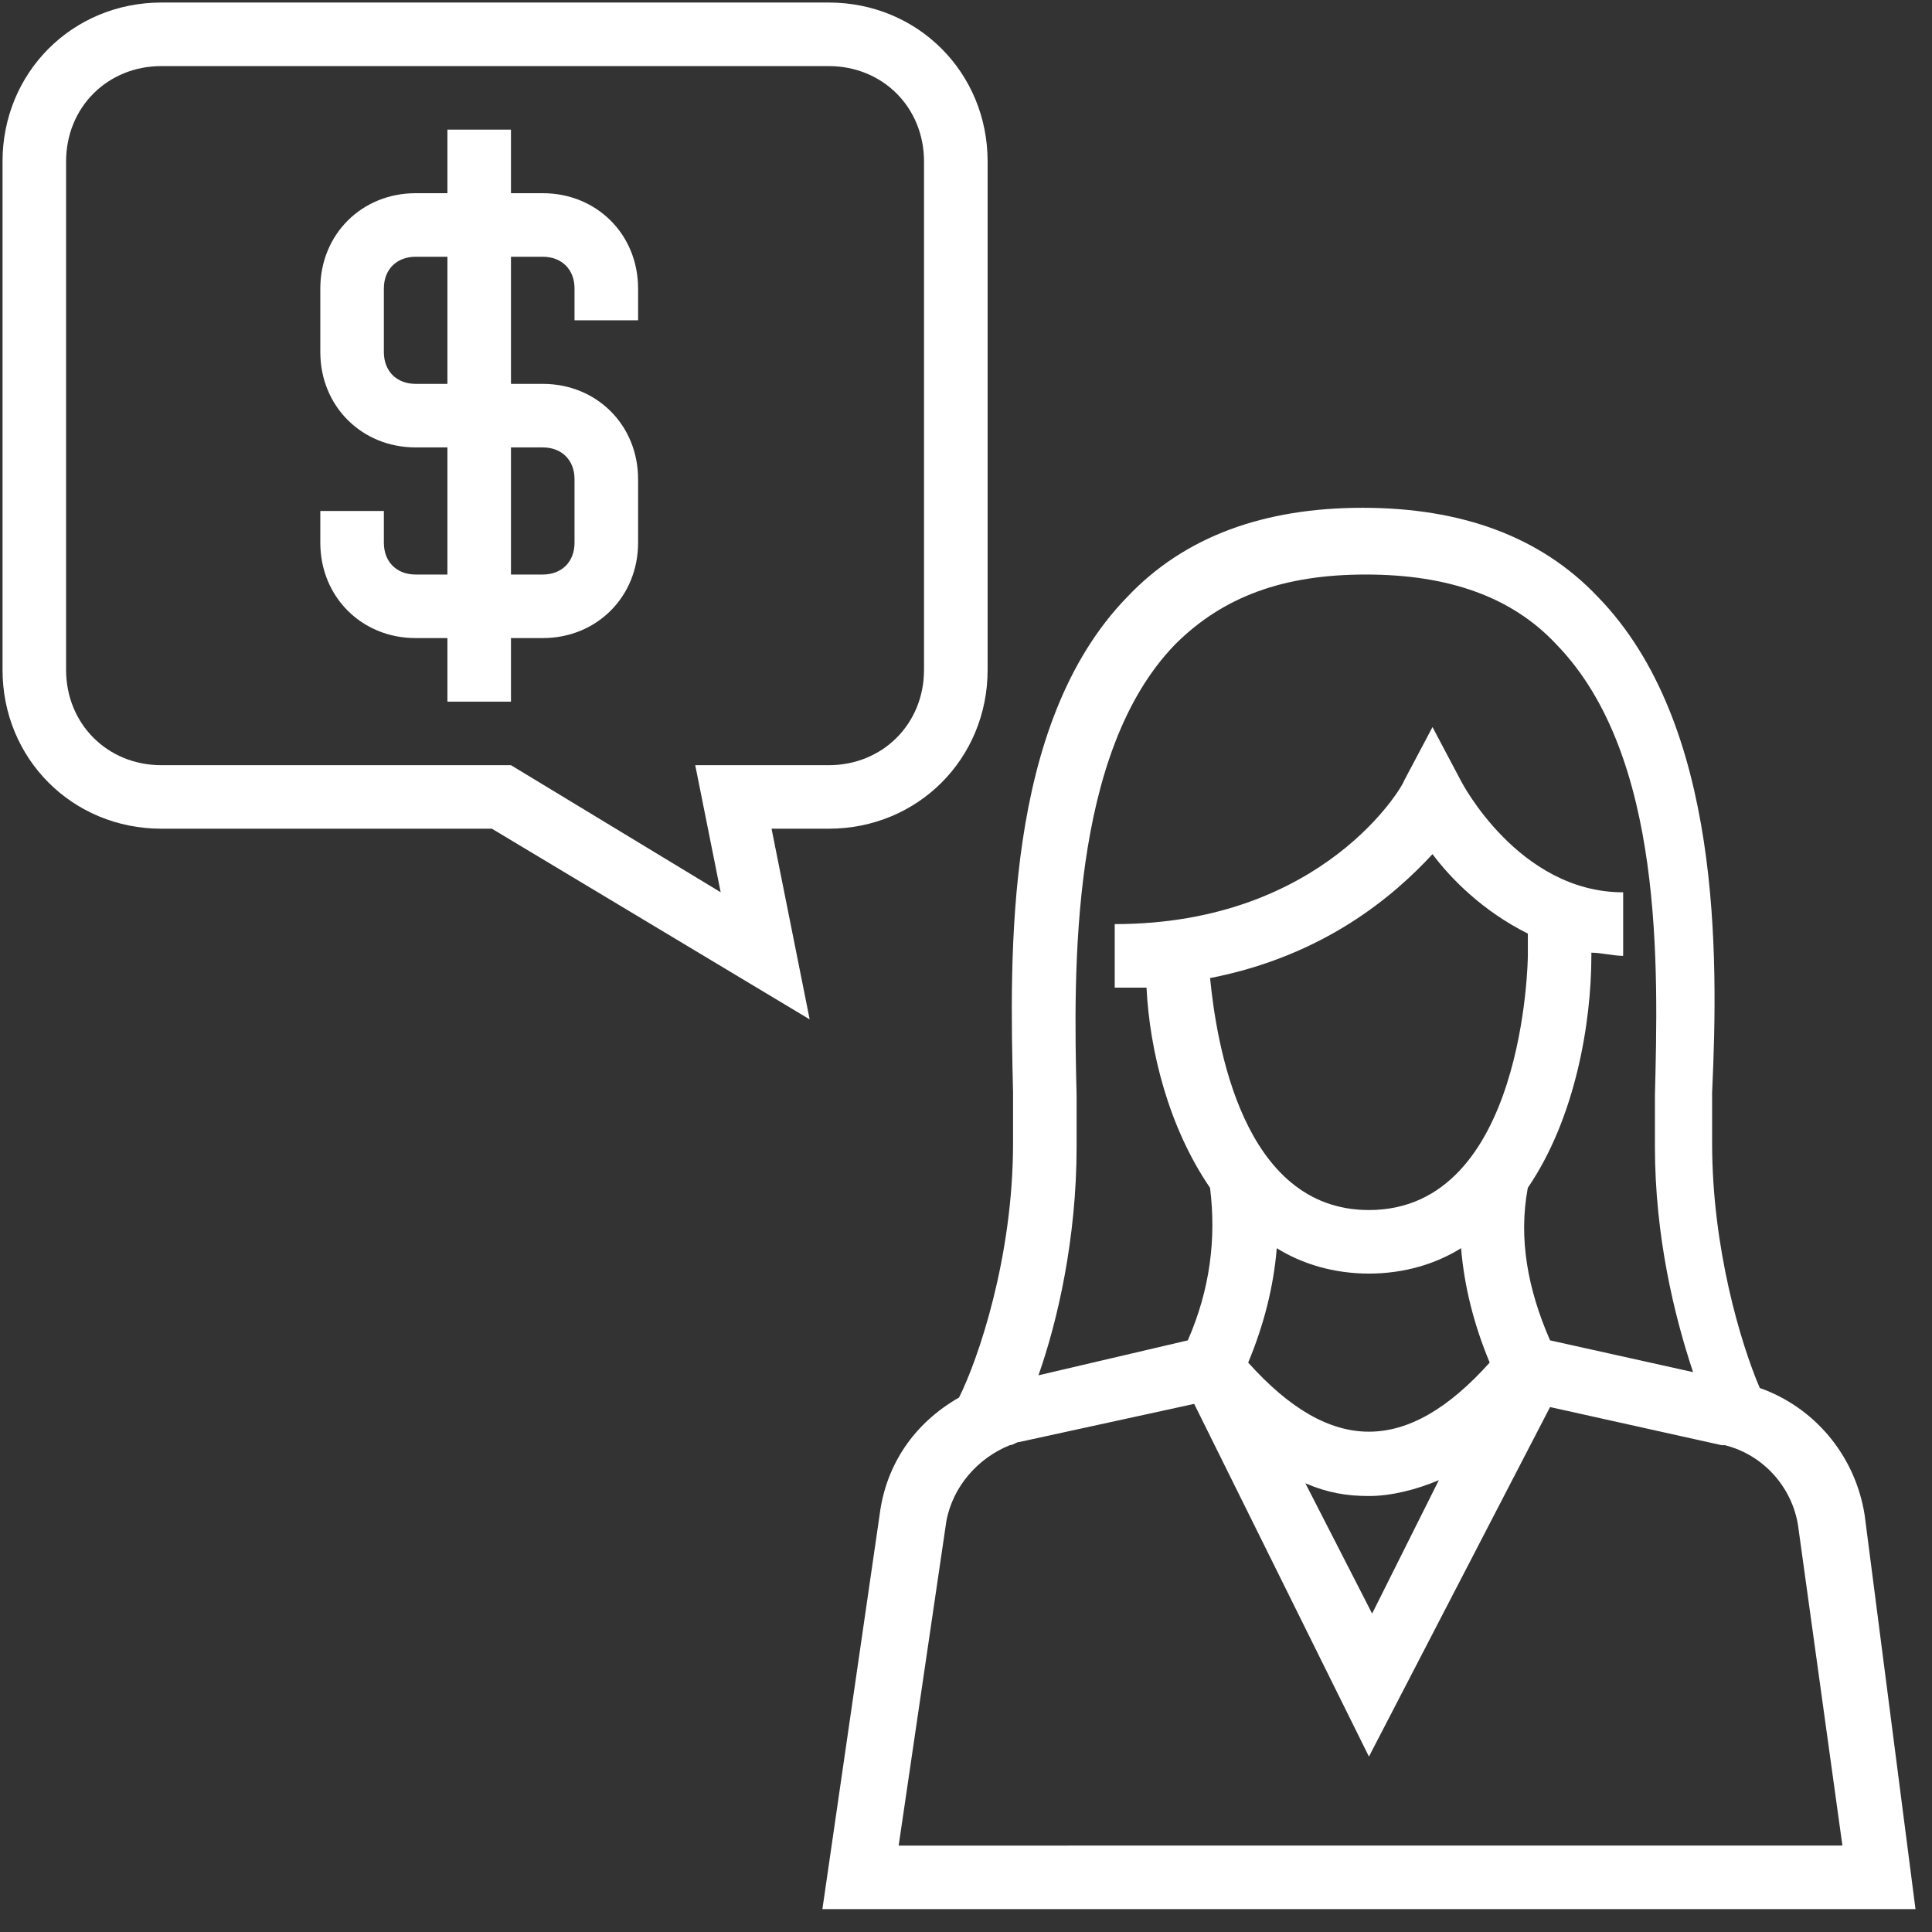
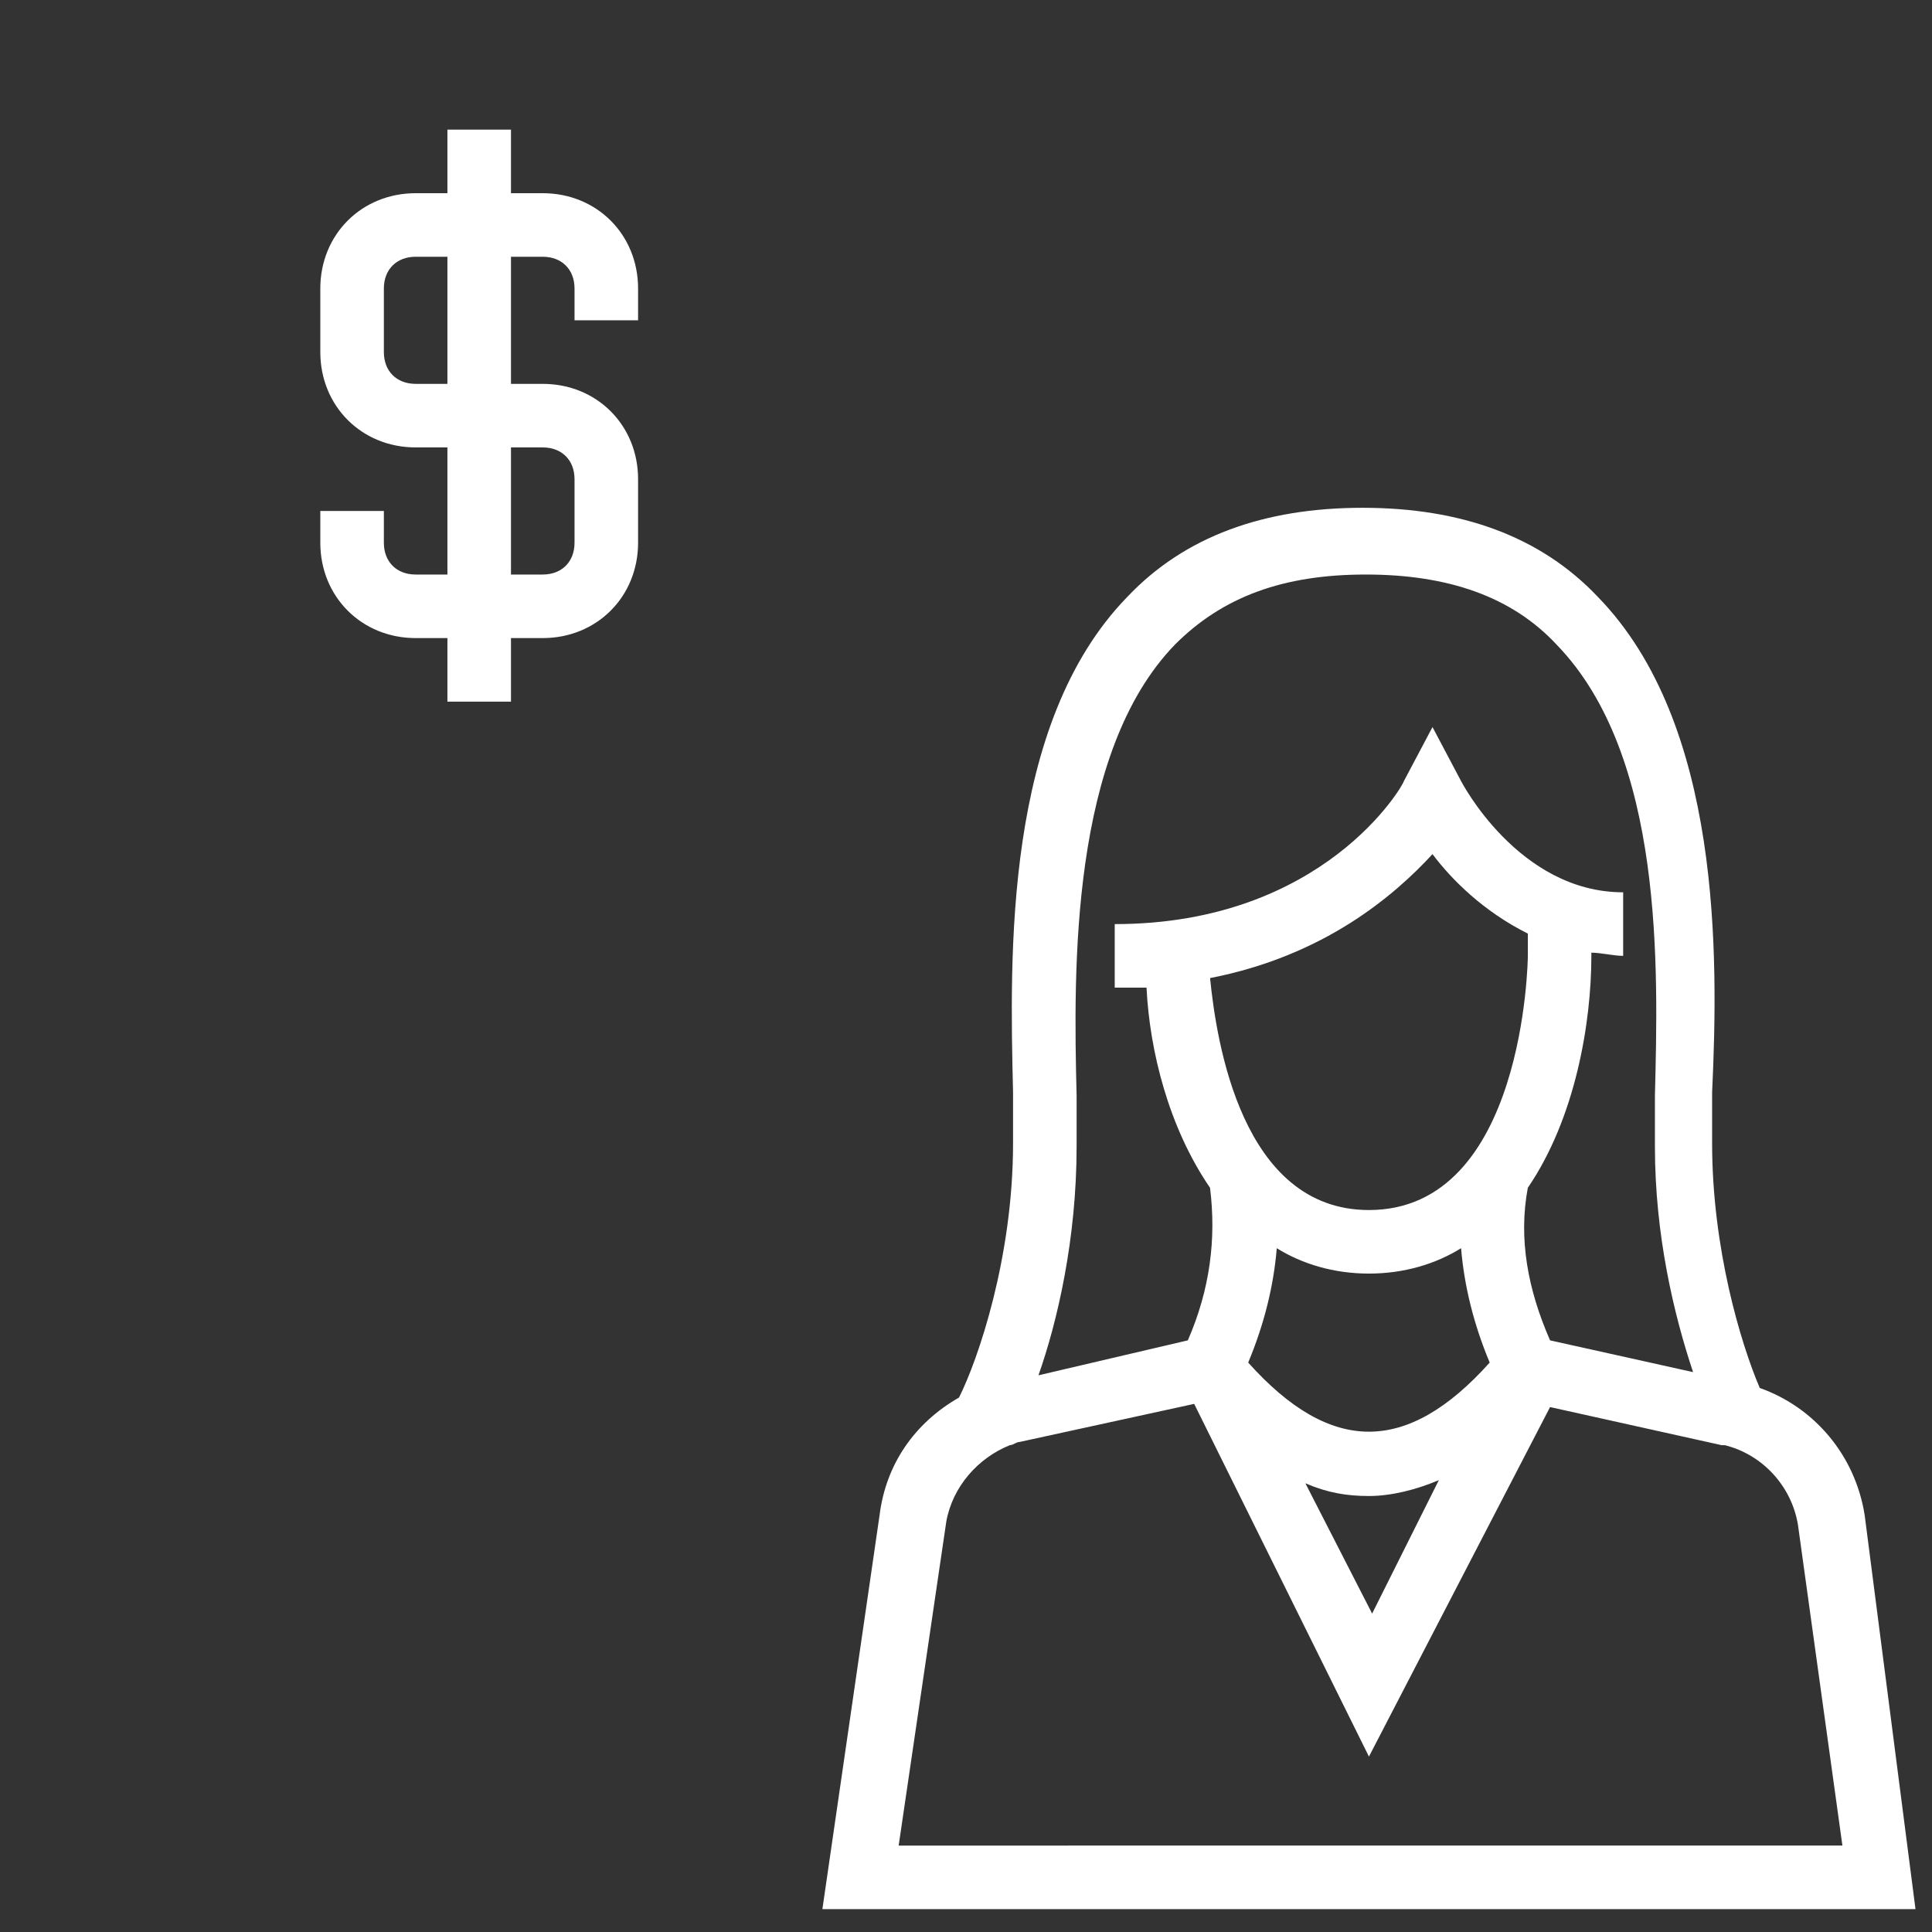
<svg xmlns="http://www.w3.org/2000/svg" width="48" height="48" viewBox="0 0 48 48">
  <rect x="0" y="0" width="48" height="48" fill="#333333" stroke="none" />
  <g fill="#FFFFFF" fill-rule="evenodd">
    <path d="M13.484 4.8L12.695 4.8 12.695 3.221 11.116 3.221 11.116 4.8 10.327 4.8C8.984 4.8 7.958 5.826 7.958 7.168L7.958 8.747C7.958 10.089 8.984 11.116 10.327 11.116L11.116 11.116 11.116 14.274 10.327 14.274C9.853 14.274 9.537 13.958 9.537 13.484L9.537 12.695 7.958 12.695 7.958 13.484C7.958 14.826 8.984 15.853 10.327 15.853L11.116 15.853 11.116 17.432 12.695 17.432 12.695 15.853 13.484 15.853C14.827 15.853 15.853 14.826 15.853 13.484L15.853 11.905C15.853 10.563 14.827 9.537 13.484 9.537L12.695 9.537 12.695 6.379 13.484 6.379C13.958 6.379 14.274 6.695 14.274 7.168L14.274 7.958 15.853 7.958 15.853 7.168C15.853 5.826 14.827 4.8 13.484 4.8zM11.116 9.537L10.327 9.537C9.853 9.537 9.537 9.221 9.537 8.747L9.537 7.168C9.537 6.695 9.853 6.379 10.327 6.379L11.116 6.379 11.116 9.537zM13.484 11.116C13.958 11.116 14.274 11.432 14.274 11.905L14.274 13.484C14.274 13.958 13.958 14.274 13.484 14.274L12.695 14.274 12.695 11.116 13.484 11.116zM46.327 37.642C46.09 36.142 45.063 34.958 43.721 34.484 43.248 33.379 42.537 31.011 42.537 28.405L42.537 27.142C42.695 23.747 42.774 17.984 39.695 14.826 38.274 13.326 36.3 12.616 33.853 12.616 31.406 12.616 29.432 13.326 28.011 14.826 24.932 17.984 25.09 23.747 25.169 27.142L25.169 28.405C25.169 31.247 24.301 33.774 23.827 34.721 22.722 35.353 22.011 36.379 21.853 37.642L20.432 47.432 47.59 47.432 46.327 37.642zM29.195 16.011C30.379 14.827 31.879 14.274 33.932 14.274 35.985 14.274 37.564 14.827 38.669 16.011 41.353 18.774 41.195 24.064 41.116 27.222L41.116 28.485C41.116 30.695 41.59 32.669 42.064 34.09L38.511 33.301C37.958 32.037 37.721 30.774 37.958 29.511 39.143 27.774 39.537 25.406 39.537 23.748L39.537 23.669C39.774 23.669 40.09 23.748 40.327 23.748L40.327 22.169C37.721 22.169 36.3 19.406 36.3 19.406L35.59 18.064 34.879 19.406C34.879 19.485 32.906 22.959 27.695 22.959L27.695 24.538 28.485 24.538C28.563 26.116 29.037 28.011 30.063 29.511 30.221 30.774 30.063 32.038 29.511 33.301L25.8 34.169C26.274 32.827 26.748 30.774 26.748 28.485L26.748 27.222C26.669 24.064 26.59 18.695 29.195 16.011L29.195 16.011zM31.011 33.853C31.406 32.905 31.643 31.958 31.721 31.011 32.353 31.405 33.142 31.642 34.011 31.642 34.879 31.642 35.669 31.405 36.3 31.011 36.379 31.958 36.616 32.905 37.011 33.853 34.958 36.142 33.063 36.142 31.011 33.853L31.011 33.853zM34.011 30.063C30.853 30.063 30.221 25.879 30.064 24.3 32.906 23.747 34.643 22.247 35.59 21.221 36.064 21.853 36.853 22.642 37.959 23.195L37.959 23.747C37.959 23.826 37.88 30.063 34.011 30.063L34.011 30.063zM34.011 37.168C34.564 37.168 35.195 37.01 35.748 36.773L34.09 40.089 32.432 36.852C32.985 37.089 33.458 37.168 34.011 37.168L34.011 37.168zM22.327 45.853L23.511 37.8C23.669 36.931 24.3 36.221 25.09 35.905 25.169 35.905 25.248 35.826 25.327 35.826L29.669 34.879 34.011 43.642 38.511 34.958 42.774 35.905 42.853 35.905C43.8 36.142 44.511 36.931 44.669 37.879L45.774 45.852 22.327 45.853z" />
-     <path d="M20.589,20.589 C22.8,20.589 24.537,18.853 24.537,16.642 L24.537,4.011 C24.537,1.8 22.8,0.063 20.589,0.063 L4.011,0.063 C1.8,0.063 0.063,1.8 0.063,4.011 L0.063,16.642 C0.063,18.853 1.8,20.589 4.011,20.589 L12.221,20.589 L20.116,25.326 L19.169,20.589 L20.589,20.589 Z M12.695,19.011 L4.01,19.011 C2.668,19.011 1.642,17.984 1.642,16.642 L1.642,4.011 C1.642,2.668 2.668,1.642 4.01,1.642 L20.589,1.642 C21.931,1.642 22.957,2.668 22.957,4.011 L22.957,16.642 C22.957,17.984 21.931,19.011 20.589,19.011 L17.273,19.011 L17.905,22.168 L12.695,19.011 Z" />
  </g>
</svg>